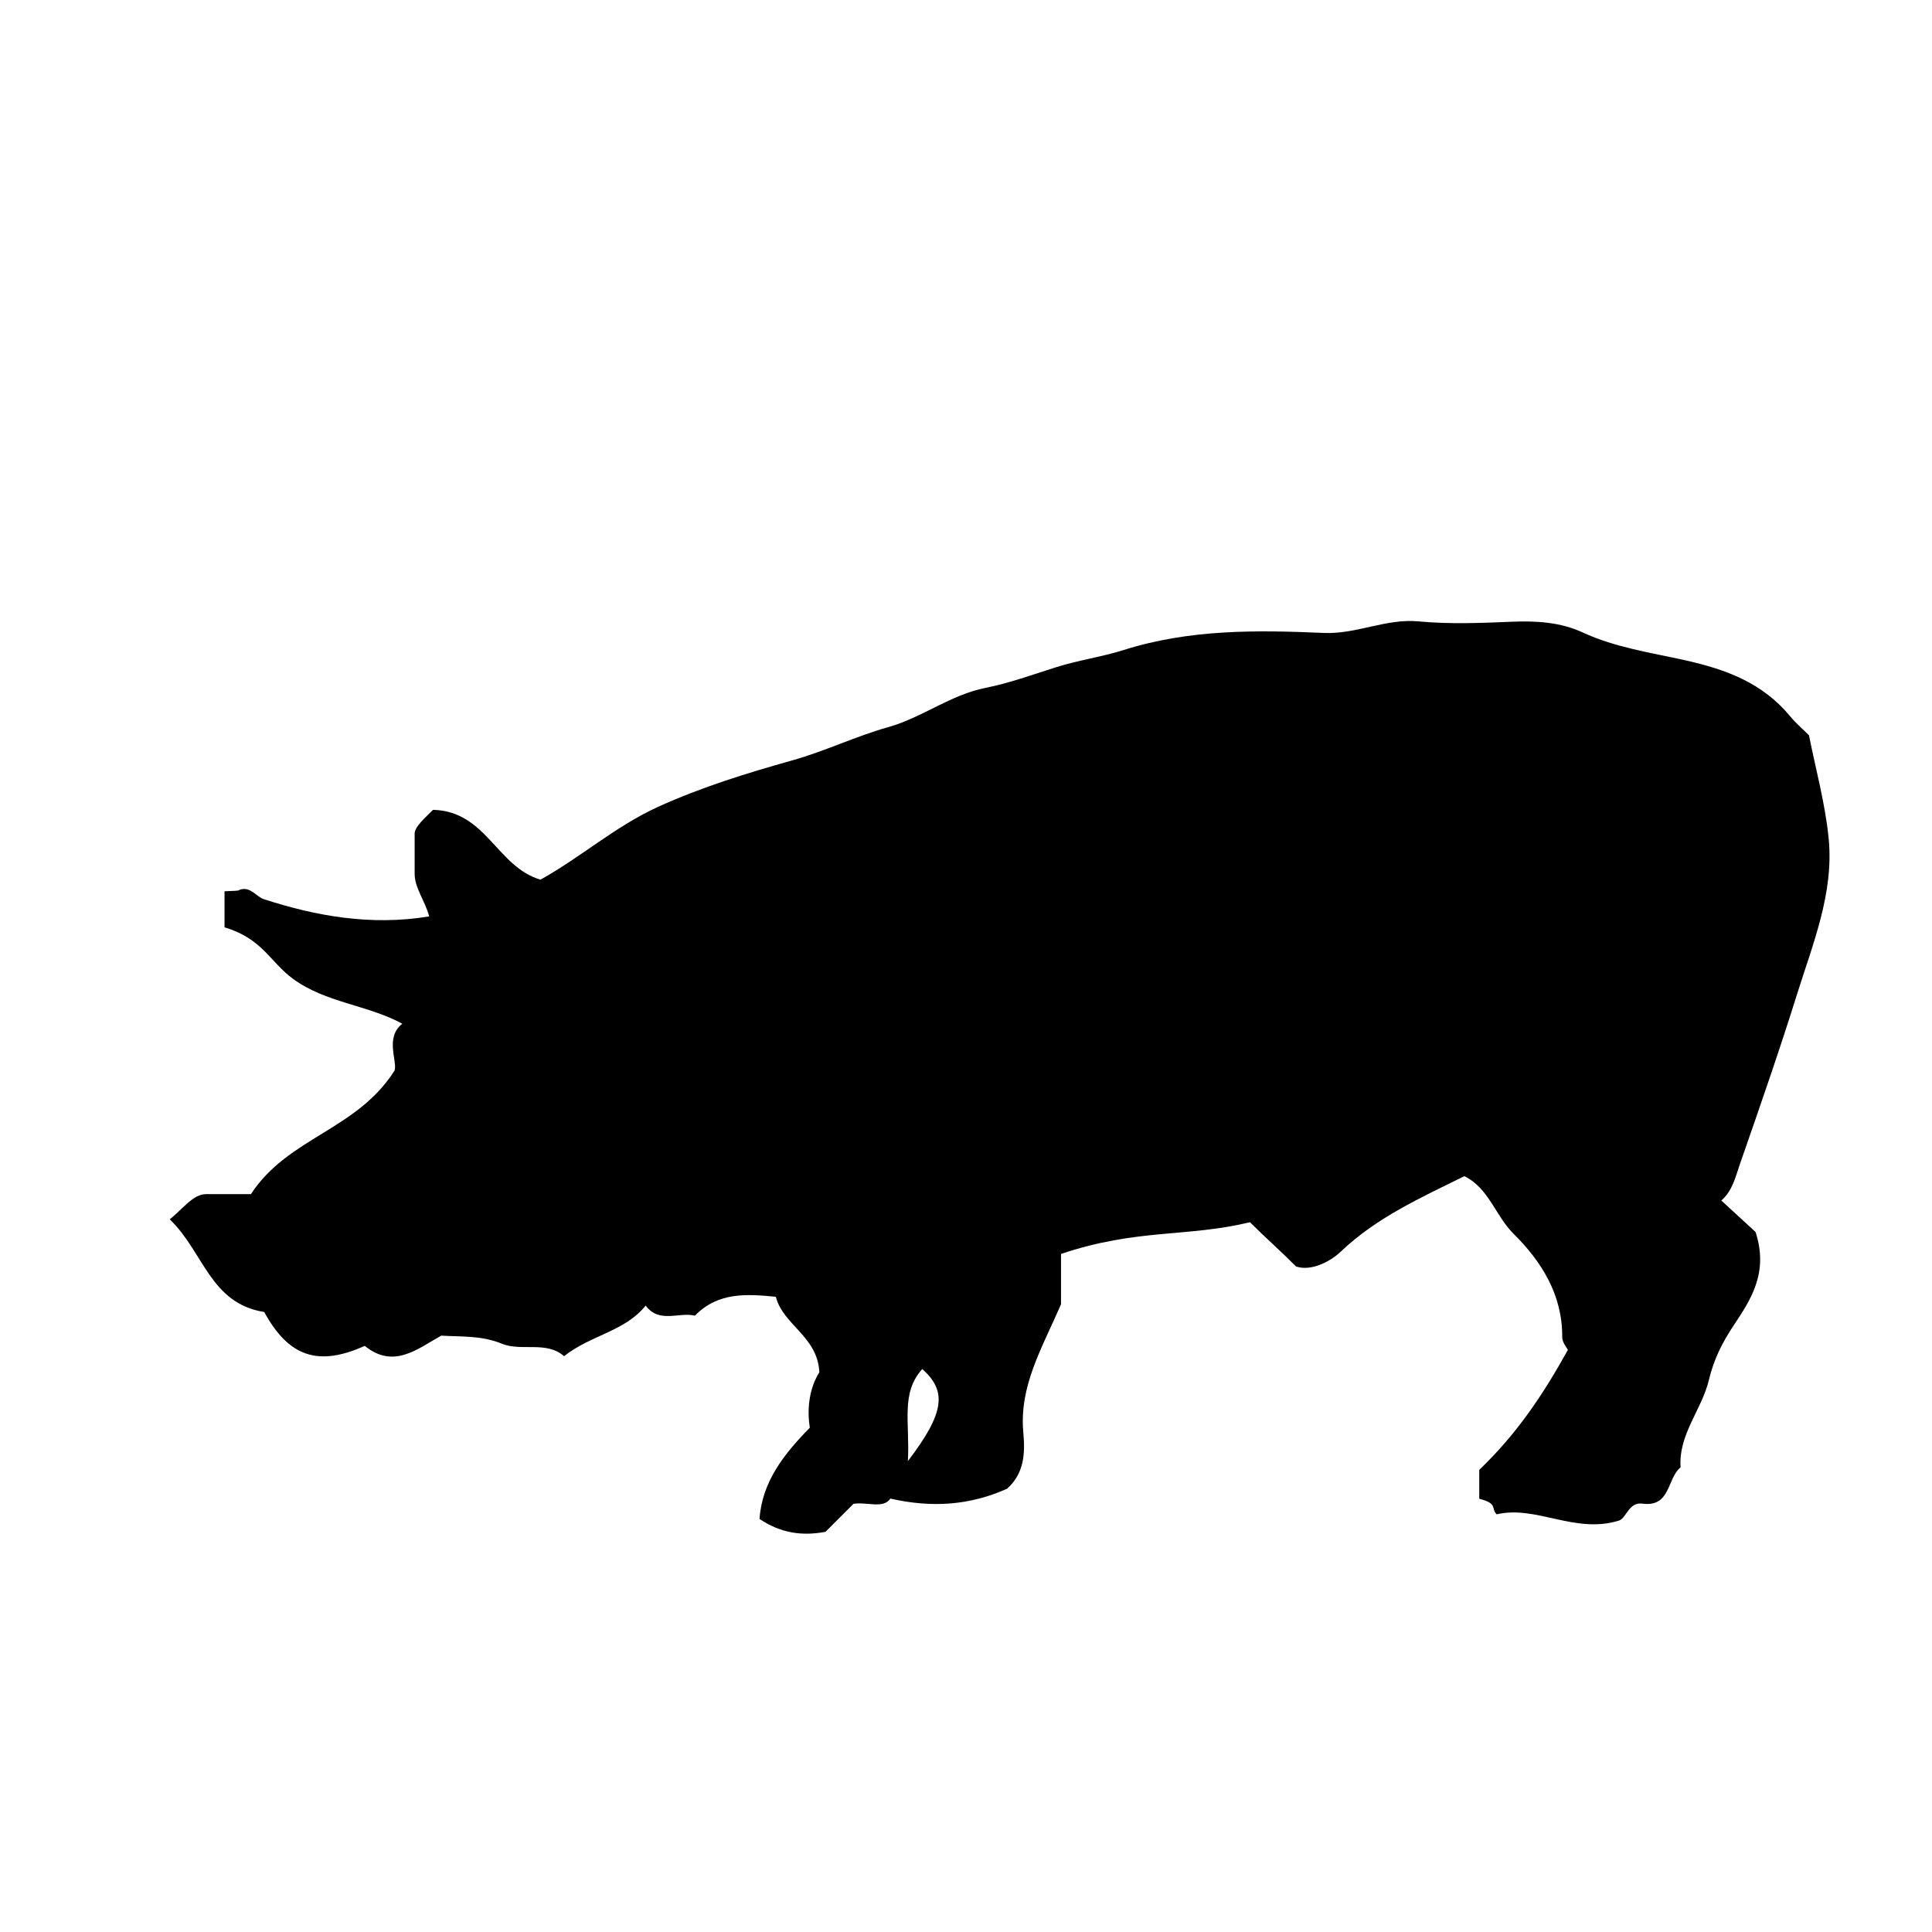
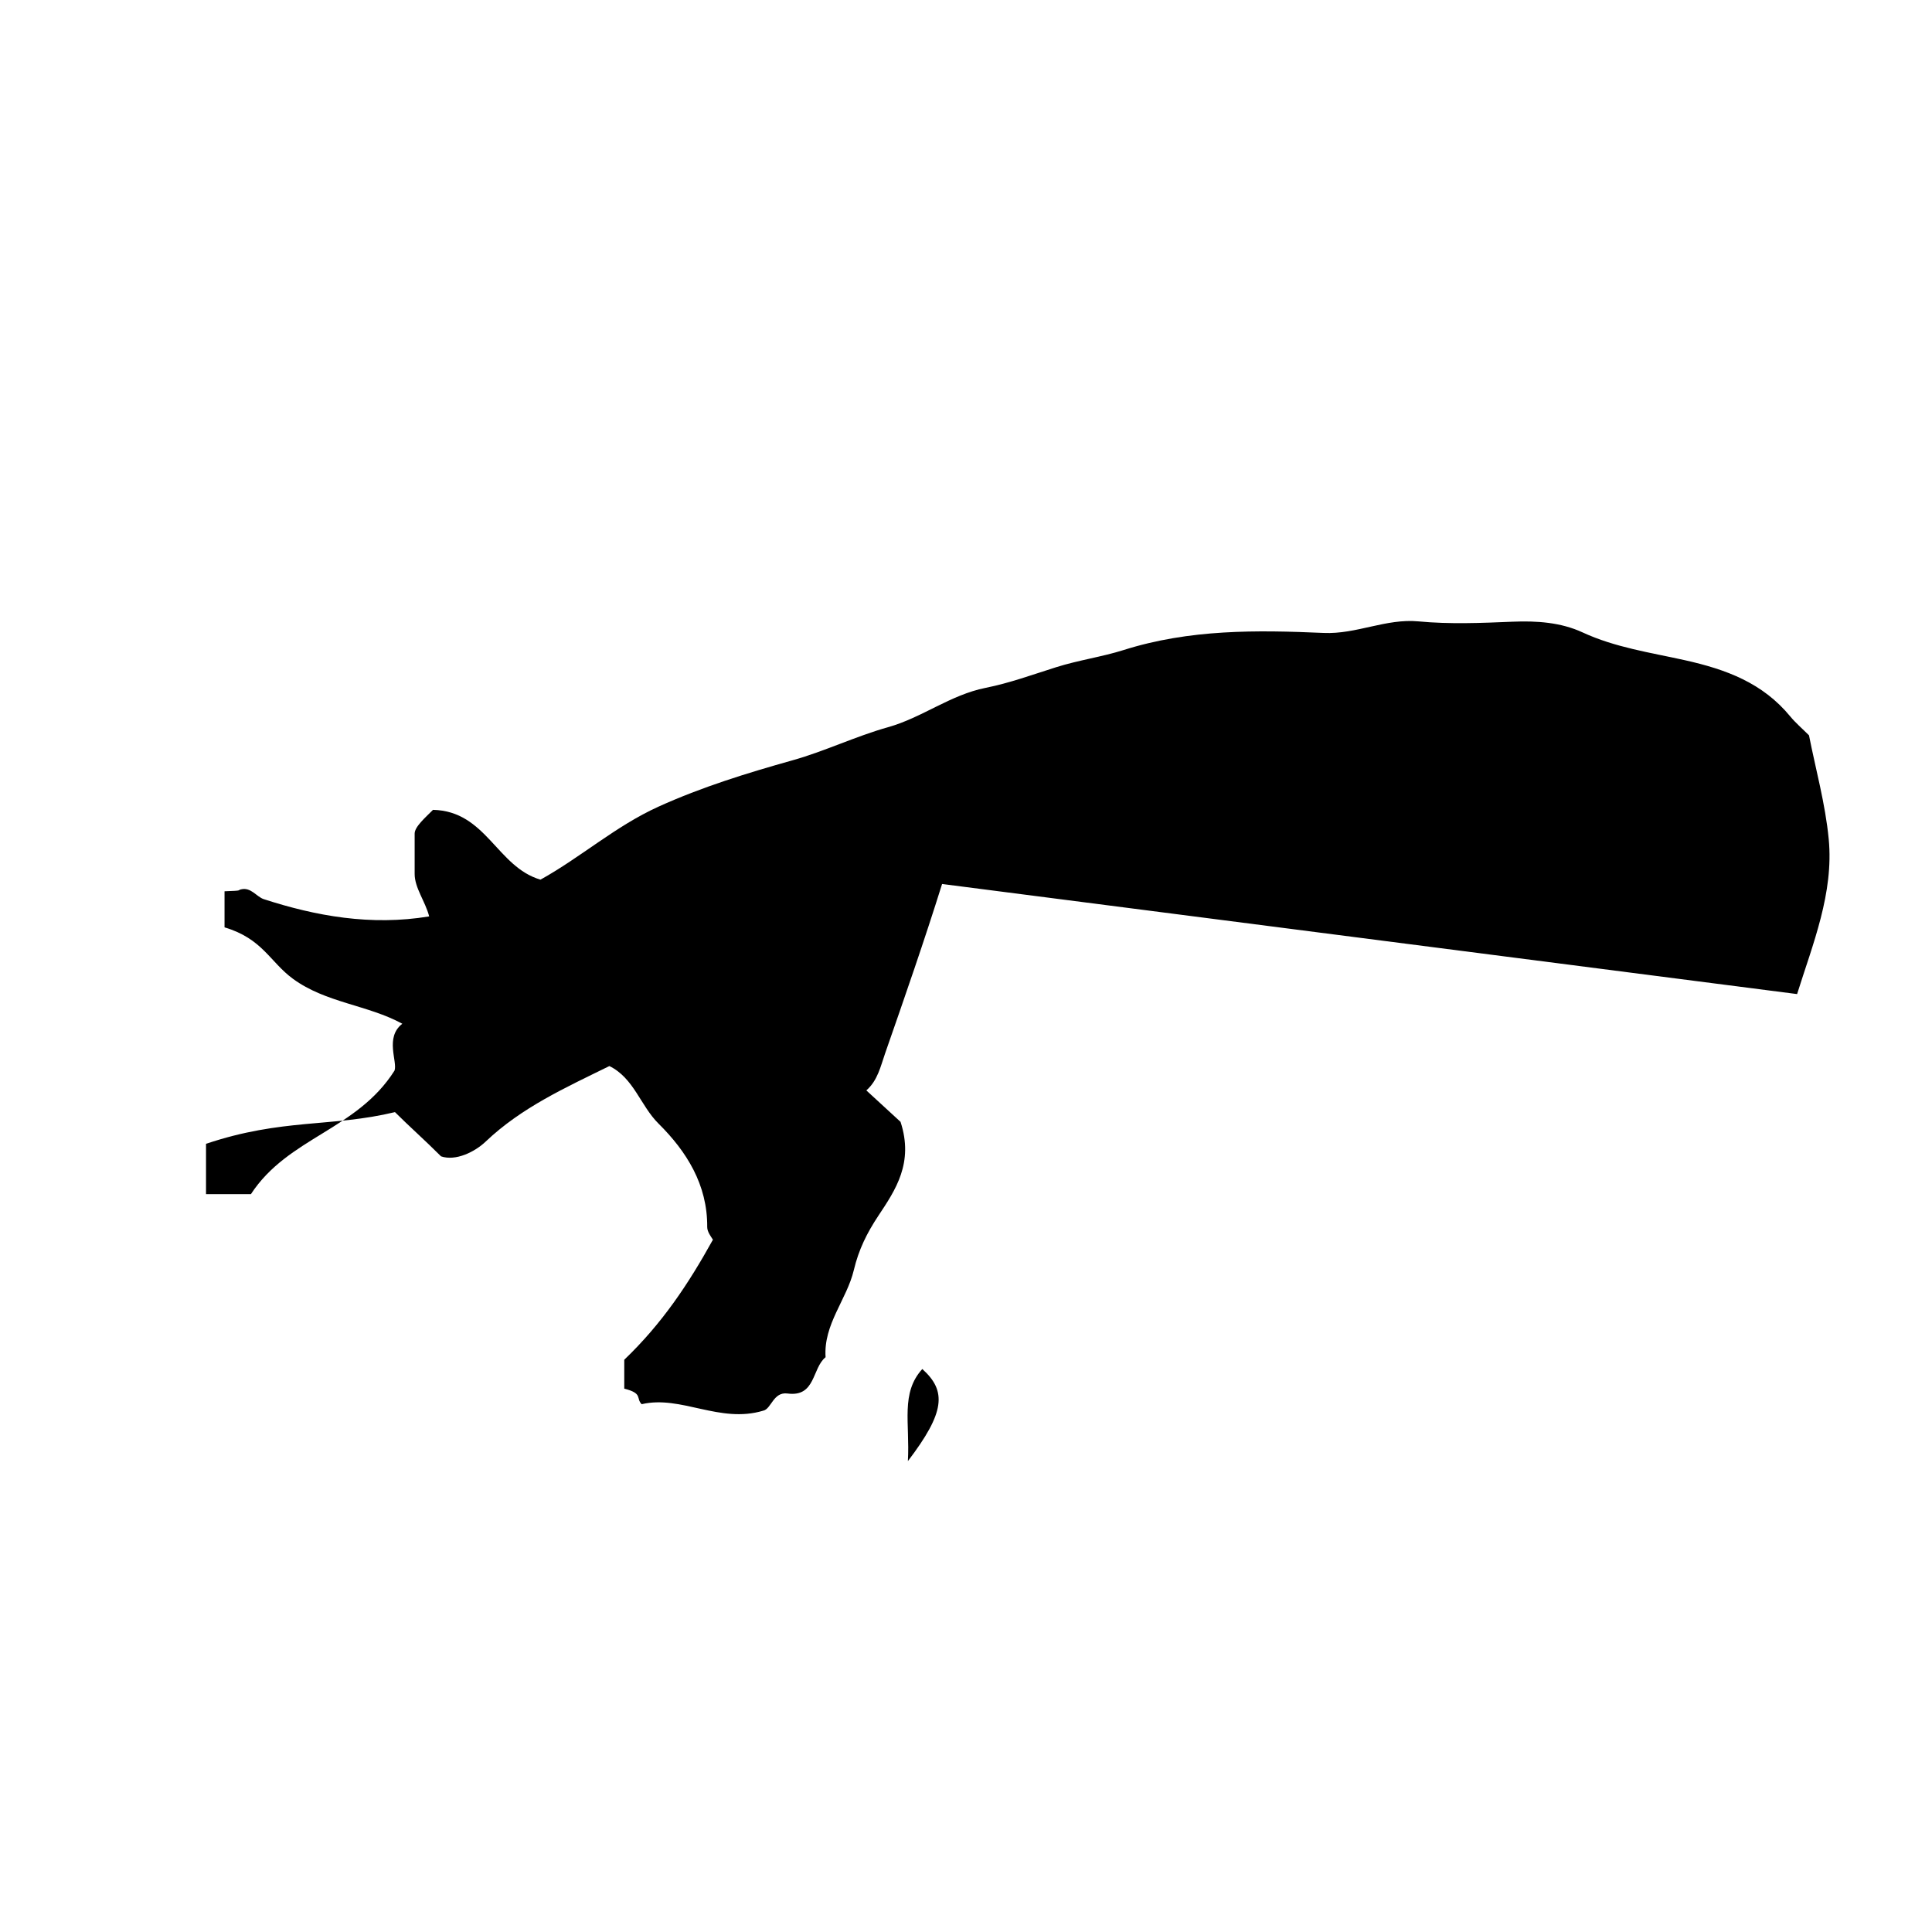
<svg xmlns="http://www.w3.org/2000/svg" fill="#000000" width="800px" height="800px" version="1.1" viewBox="144 144 512 512">
-   <path d="m620.25 407.44c4.144-13.246 9.754-26.727 8.379-41.082-0.898-9.371-3.477-18.582-5.223-27.484-1.879-1.879-3.562-3.305-4.949-4.988-7.301-8.879-16.922-12.473-28.012-14.941-9.012-2.004-18.41-3.352-27.055-7.356-5.738-2.656-12.102-3.098-18.535-2.832-8.293 0.348-16.672 0.695-24.902-0.082-8.707-0.82-16.434 3.445-25.176 3.059-17.766-0.781-35.523-1.008-53.047 4.543-5.652 1.789-11.949 2.68-17.84 4.539-6.195 1.953-12.352 4.207-18.703 5.473-9.34 1.859-16.836 7.906-25.891 10.438-8.551 2.398-16.66 6.344-25.207 8.742-12.125 3.406-24.051 7.074-35.59 12.305-11.34 5.141-20.574 13.418-31.262 19.34-11.559-3.371-14.375-18.172-28.484-18.5-2.094 2.102-4.863 4.496-4.863 6.293v10.699c0 3.707 2.84 7.301 3.848 11.246-15.461 2.57-30.117-0.117-43.836-4.57-1.891-0.613-3.41-3.25-6.027-2.594-1.176 0.293 0.672 0.328-4.367 0.508v9.559c10.078 2.996 12.027 9.164 18.133 13.637 8.695 6.375 19.785 6.898 28.98 11.906-4.695 3.637-1.223 10.027-2.062 12.414-10.02 15.824-28.18 17.633-38.062 32.746h-11.895c-3.406 0-6.055 3.82-9.613 6.68 8.996 8.594 10.652 22.254 25.035 24.555 6.543 11.984 14.418 14.473 26.641 8.973 7.598 6.168 13.836 0.918 20.262-2.715 5.41 0.348 10.605-0.102 16.125 2.16 5.094 2.086 11.805-0.832 16.43 3.289 7.039-5.594 16.117-6.531 21.625-13.406 3.617 4.836 8.793 1.629 13.062 2.672 6.176-6.348 13.793-5.734 21.441-5.012 1.875 7.473 11.09 10.48 11.531 20.016-2.481 3.91-3.391 9.227-2.523 14.676-6.856 6.996-12.66 14.328-13.332 24.188 5.812 3.898 11.492 4.523 17.477 3.414 2.473-2.473 4.949-4.949 7.422-7.422 3.633-0.559 7.894 1.406 9.777-1.387 11.105 2.523 21.125 1.77 30.934-2.613 4.473-4.035 4.828-9.176 4.297-14.895-1.137-12.312 4.957-22.359 9.992-33.988v-13.336c20.152-6.785 33.297-4.359 50.07-8.402 3.762 3.762 7.91 7.41 12.211 11.719 3.859 1.328 8.934-1.152 11.824-3.906 9.516-9.055 21.191-14.316 32.789-20.02 6.488 3.176 8.23 10.5 13.027 15.254 7.43 7.367 12.984 16.176 12.902 27.406-0.012 1.254 0.988 2.516 1.512 3.356-6.547 11.805-13.422 22.148-23.496 31.816v7.652c5.039 1.289 3.012 2.523 4.613 4.125 10.445-2.453 20.656 5.203 32.203 1.719 2.168-0.434 2.648-5.055 6.457-4.551 7.488 0.992 6.453-6.723 10.078-9.617-0.598-8.742 5.629-15.277 7.488-23.105 1.293-5.445 3.477-9.836 6.539-14.445 4.484-6.758 9.395-13.957 5.836-24.828-2.195-2.016-5.633-5.18-9.062-8.332 3.027-2.656 3.777-6.387 4.984-9.84 5.199-14.895 10.391-29.848 15.09-44.863zm-235.65 123.77c0.562-10.223-1.98-18.016 3.82-24.406 6.5 5.836 6.039 11.48-3.82 24.406z" />
+   <path d="m620.25 407.44c4.144-13.246 9.754-26.727 8.379-41.082-0.898-9.371-3.477-18.582-5.223-27.484-1.879-1.879-3.562-3.305-4.949-4.988-7.301-8.879-16.922-12.473-28.012-14.941-9.012-2.004-18.41-3.352-27.055-7.356-5.738-2.656-12.102-3.098-18.535-2.832-8.293 0.348-16.672 0.695-24.902-0.082-8.707-0.82-16.434 3.445-25.176 3.059-17.766-0.781-35.523-1.008-53.047 4.543-5.652 1.789-11.949 2.68-17.84 4.539-6.195 1.953-12.352 4.207-18.703 5.473-9.34 1.859-16.836 7.906-25.891 10.438-8.551 2.398-16.66 6.344-25.207 8.742-12.125 3.406-24.051 7.074-35.59 12.305-11.34 5.141-20.574 13.418-31.262 19.34-11.559-3.371-14.375-18.172-28.484-18.5-2.094 2.102-4.863 4.496-4.863 6.293v10.699c0 3.707 2.84 7.301 3.848 11.246-15.461 2.57-30.117-0.117-43.836-4.57-1.891-0.613-3.41-3.25-6.027-2.594-1.176 0.293 0.672 0.328-4.367 0.508v9.559c10.078 2.996 12.027 9.164 18.133 13.637 8.695 6.375 19.785 6.898 28.98 11.906-4.695 3.637-1.223 10.027-2.062 12.414-10.02 15.824-28.18 17.633-38.062 32.746h-11.895v-13.336c20.152-6.785 33.297-4.359 50.07-8.402 3.762 3.762 7.91 7.41 12.211 11.719 3.859 1.328 8.934-1.152 11.824-3.906 9.516-9.055 21.191-14.316 32.789-20.02 6.488 3.176 8.23 10.5 13.027 15.254 7.43 7.367 12.984 16.176 12.902 27.406-0.012 1.254 0.988 2.516 1.512 3.356-6.547 11.805-13.422 22.148-23.496 31.816v7.652c5.039 1.289 3.012 2.523 4.613 4.125 10.445-2.453 20.656 5.203 32.203 1.719 2.168-0.434 2.648-5.055 6.457-4.551 7.488 0.992 6.453-6.723 10.078-9.617-0.598-8.742 5.629-15.277 7.488-23.105 1.293-5.445 3.477-9.836 6.539-14.445 4.484-6.758 9.395-13.957 5.836-24.828-2.195-2.016-5.633-5.18-9.062-8.332 3.027-2.656 3.777-6.387 4.984-9.84 5.199-14.895 10.391-29.848 15.09-44.863zm-235.65 123.77c0.562-10.223-1.98-18.016 3.82-24.406 6.5 5.836 6.039 11.48-3.82 24.406z" />
</svg>